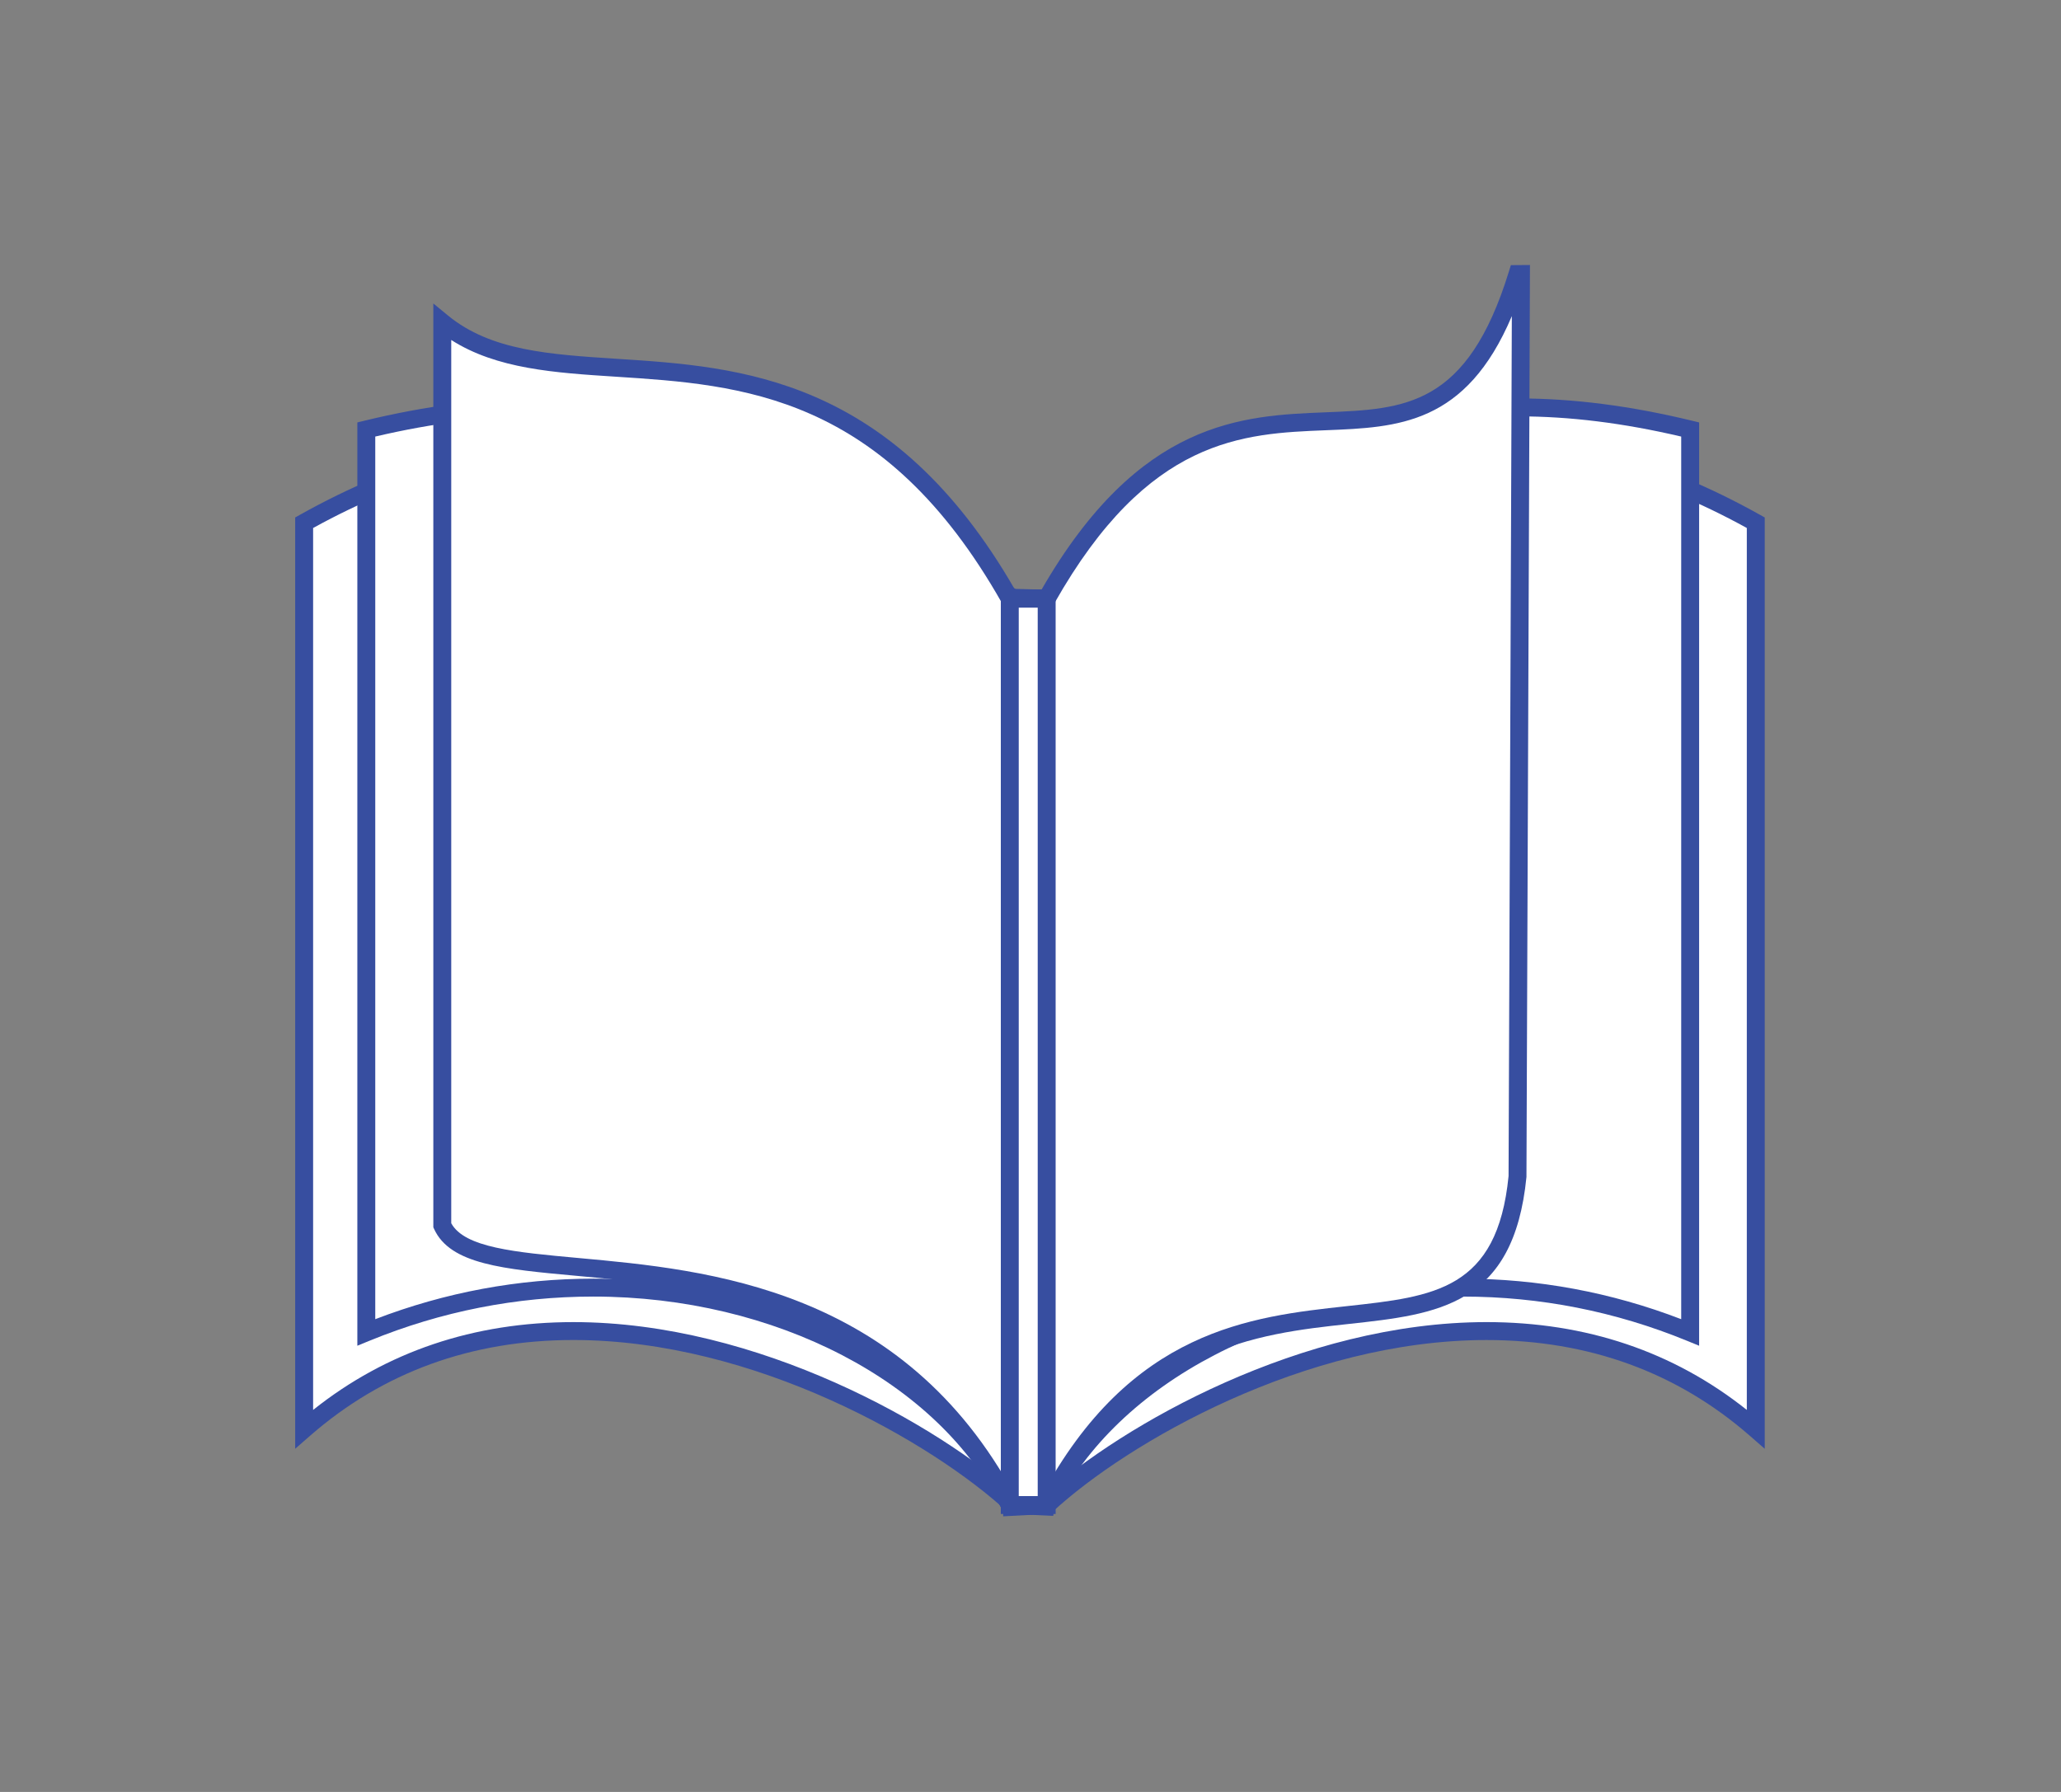
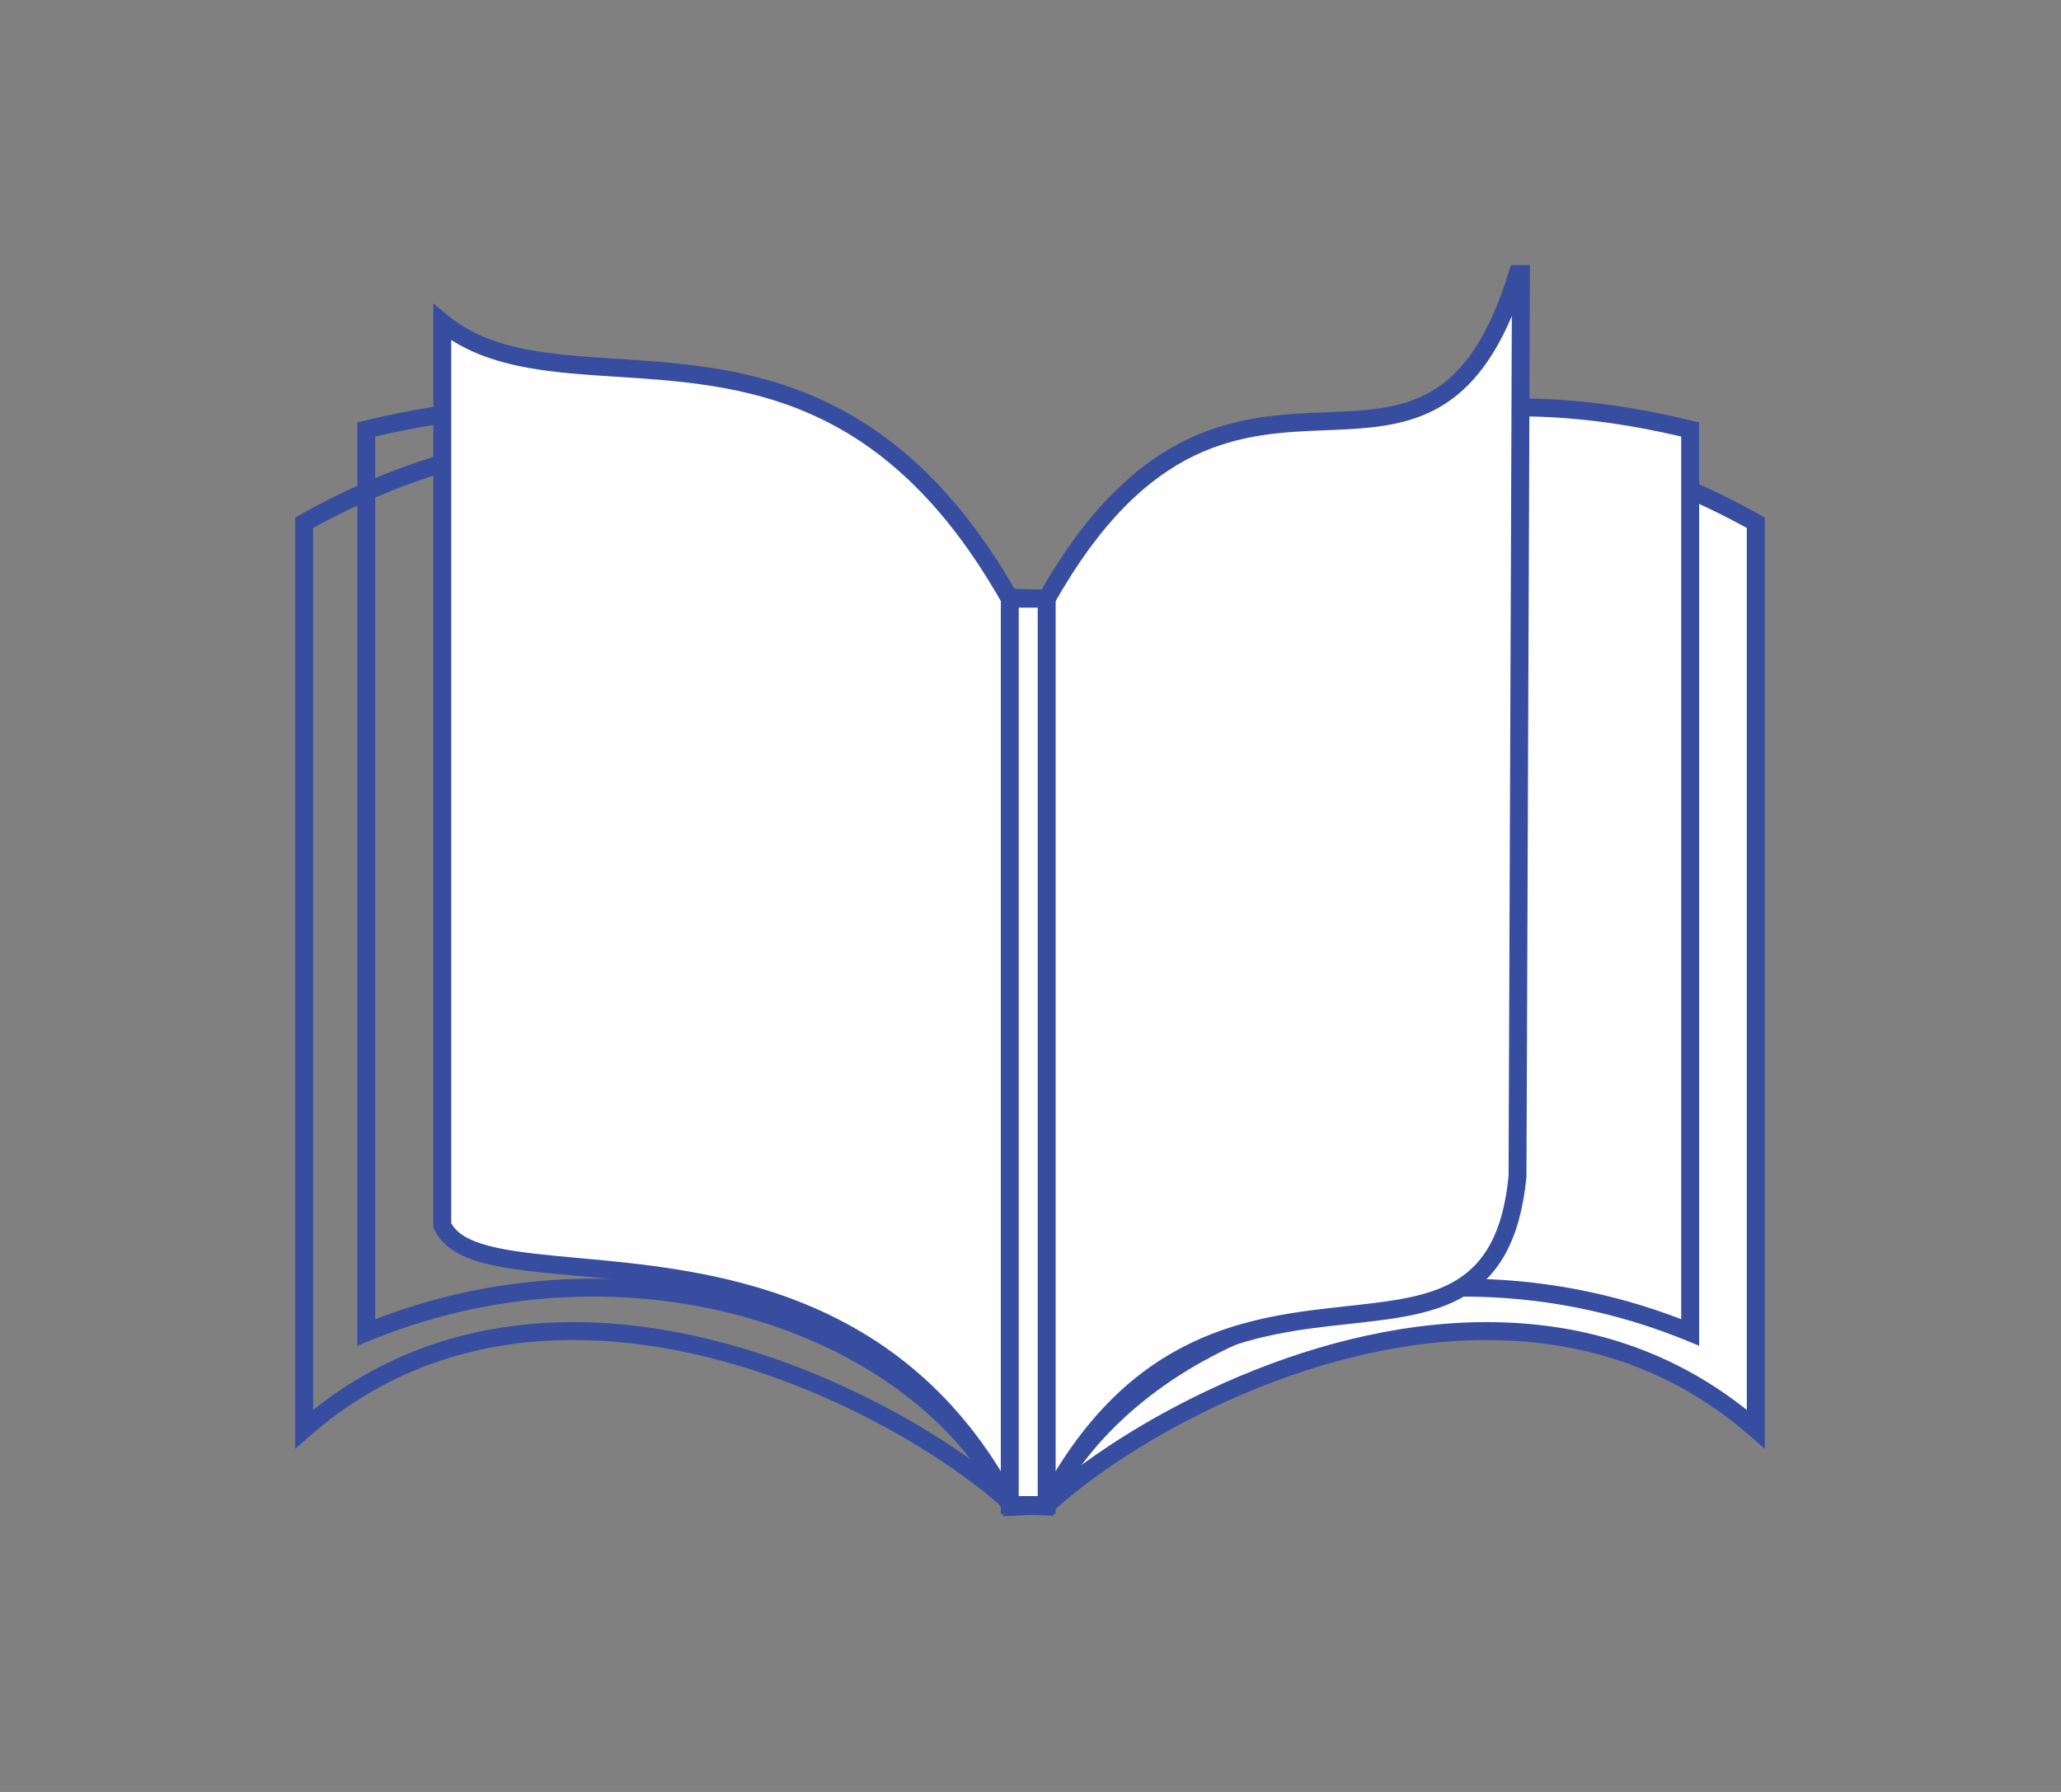
<svg xmlns="http://www.w3.org/2000/svg" version="1.1" id="Слой_1" x="0px" y="0px" width="230px" height="200px" viewBox="0 0 230 200" enable-background="new 0 0 230 200" xml:space="preserve">
  <rect x="0" y="0" width="230" height="200" fill="#808080" stroke="none" />
  <g>
    <path fill="#FFFFFF" d="M195.938,159.5c-26.762-23.381-65.746-3.861-79.133,8.479l-3.853-0.019l0.215-100.923l3.638-0.216   c26.379-20.171,52.758-23.254,79.133-8.479V159.5z" />
    <path fill="#374EA0" d="M117.193,168.98l-5.243-0.025l0.219-102.86l4.271-0.254c15.461-11.759,31.093-17.722,46.466-17.722   c11.166,0,22.443,3.146,33.52,9.351l0.512,0.287v103.945l-1.658-1.448c-8.12-7.095-18.008-10.691-29.388-10.691   c-20.272,0-40.058,11.453-48.409,19.152L117.193,168.98z M113.954,166.965l2.465,0.012c8.745-7.906,28.859-19.415,49.473-19.415   c11.116,0,20.876,3.295,29.046,9.802V58.93c-10.609-5.848-21.383-8.812-32.031-8.812c-15.005,0-30.311,5.887-45.494,17.497   l-0.243,0.186l-3.004,0.179L113.954,166.965z" />
  </g>
  <g>
-     <path fill="#FFFFFF" d="M33.942,159.5c26.763-23.381,65.749-3.861,79.133,8.479l3.469,0.162l0.124-101.148l-3.593-0.171   C86.698,46.65,60.32,43.567,33.942,58.342V159.5z" />
    <path fill="#374EA0" d="M117.543,169.188l-4.878-0.229l-0.268-0.246c-8.351-7.699-28.133-19.152-48.409-19.152   c-11.38,0-21.268,3.597-29.389,10.691l-1.658,1.448V57.756l0.511-0.287c11.078-6.205,22.356-9.351,33.522-9.351   c15.372,0,31,5.96,46.459,17.718l4.235,0.202L117.543,169.188z M113.483,166.996l2.062,0.097l0.122-99.147l-2.951-0.141   l-0.248-0.189c-15.183-11.61-30.488-17.497-45.493-17.497c-10.648,0-21.423,2.964-32.033,8.812v98.433   c8.17-6.507,17.931-9.802,29.047-9.802C84.621,147.562,104.75,159.089,113.483,166.996z" />
  </g>
  <g>
-     <path fill="#FFFFFF" d="M40.878,148.709c29.21-11.961,61.688-1.229,71.81,19.271l3.47-0.155L116.283,67l-3.595-0.178   C86.312,46.65,66.06,41.84,40.878,47.935V148.709z" />
    <path fill="#374EA0" d="M112.081,169.009l-0.289-0.586c-7.002-14.182-25.313-23.71-45.563-23.71   c-8.595,0-16.996,1.655-24.972,4.922l-1.379,0.564V47.148l0.765-0.186c6.932-1.678,13.287-2.493,19.429-2.493   c17.242,0,33.589,6.592,52.976,21.369l4.236,0.21l-0.127,102.733L112.081,169.009z M66.229,142.713   c20.717,0,39.522,9.715,47.06,24.239l1.871-0.083l0.123-98.917l-2.955-0.146l-0.247-0.189C92.958,52.992,76.918,46.47,60.072,46.47   c-5.756,0-11.715,0.738-18.194,2.255v98.511C49.682,144.234,57.867,142.713,66.229,142.713z" />
  </g>
  <g>
    <path fill="#FFFFFF" d="M49.358,136.762c4.532,9.861,44.643-4.373,63.331,31.219l3.854,0.07l0.146-101.226l-4.001-0.004   c-20.87-36.896-49.163-19.186-63.331-30.834L49.358,136.762L49.358,136.762z" />
    <path fill="#374EA0" d="M117.541,169.069l-5.462-0.1l-0.275-0.524c-11.978-22.812-33.321-24.758-47.445-26.046   c-8.187-0.747-14.102-1.287-15.91-5.22l-0.091-0.199L48.357,33.87l1.635,1.344c4.775,3.926,11.307,4.347,18.871,4.835   c13.697,0.883,30.72,1.982,44.406,25.772l4.421,0.005L117.541,169.069z M113.295,166.991l2.249,0.041l0.145-99.208l-3.584-0.004   l-0.287-0.507C98.615,43.972,82.74,42.949,68.734,42.045c-6.823-0.44-13.304-0.858-18.377-4.099v98.58   c1.479,2.722,7.104,3.235,14.183,3.881C78.988,141.725,100.766,143.711,113.295,166.991z" />
  </g>
  <g>
    <path fill="#FFFFFF" d="M188.616,148.709c-29.209-11.961-61.688-1.229-71.812,19.271l-3.468-0.088L113.17,67.054l3.635-0.232   c26.379-20.171,46.631-24.981,71.812-18.887V148.709z" />
    <path fill="#374EA0" d="M117.418,168.996l-5.08-0.129l-0.17-102.751l4.27-0.273c19.391-14.779,35.743-21.373,52.986-21.373   c6.142,0,12.496,0.815,19.427,2.493l0.765,0.186v103.051l-1.379-0.564c-7.976-3.267-16.377-4.922-24.972-4.922   c-20.25,0-38.562,9.528-45.564,23.71L117.418,168.996z M114.335,166.918l1.863,0.047c7.534-14.531,26.346-24.252,47.067-24.252   c8.362,0,16.547,1.521,24.351,4.523V48.725c-6.478-1.517-12.437-2.255-18.191-2.255c-16.847,0-32.888,6.522-52.013,21.146   l-0.241,0.184l-3,0.192L114.335,166.918z" />
  </g>
  <g>
    <path fill="#FFFFFF" d="M169.346,131.365c-2.796,28.27-33.853,1.021-52.539,36.613l-3.854,0.207l0.302-101.458l3.553,0.093   c20.871-36.896,42.541-3.742,52.539-36.23l0.387-0.003L169.346,131.365z" />
    <path fill="#374EA0" d="M111.949,169.241l0.308-103.541l3.978,0.104c10.926-18.957,22.429-19.416,31.688-19.785   c8.841-0.353,15.823-0.631,20.468-15.724l0.216-0.701l2.131-0.016l-0.391,101.79c-1.419,14.394-9.932,15.321-19.788,16.396   c-10.4,1.134-23.345,2.544-32.865,20.679l-0.265,0.503L111.949,169.241z M114.251,67.753l-0.296,99.376l2.233-0.119   c9.989-18.602,23.377-20.06,34.152-21.234c9.728-1.061,16.755-1.826,18.01-14.51l0.364-95.982   c-5.127,12.113-12.72,12.415-20.713,12.734c-9.309,0.371-19.859,0.792-30.325,19.293l-0.296,0.523L114.251,67.753z" />
  </g>
  <g>
    <rect x="112.688" y="66.821" fill="#FFFFFF" width="4.117" height="101.158" />
    <path fill="#374EA0" d="M117.805,168.979h-6.117V65.821h6.117V168.979z M113.688,166.979h2.117V67.821h-2.117V166.979z" />
  </g>
</svg>